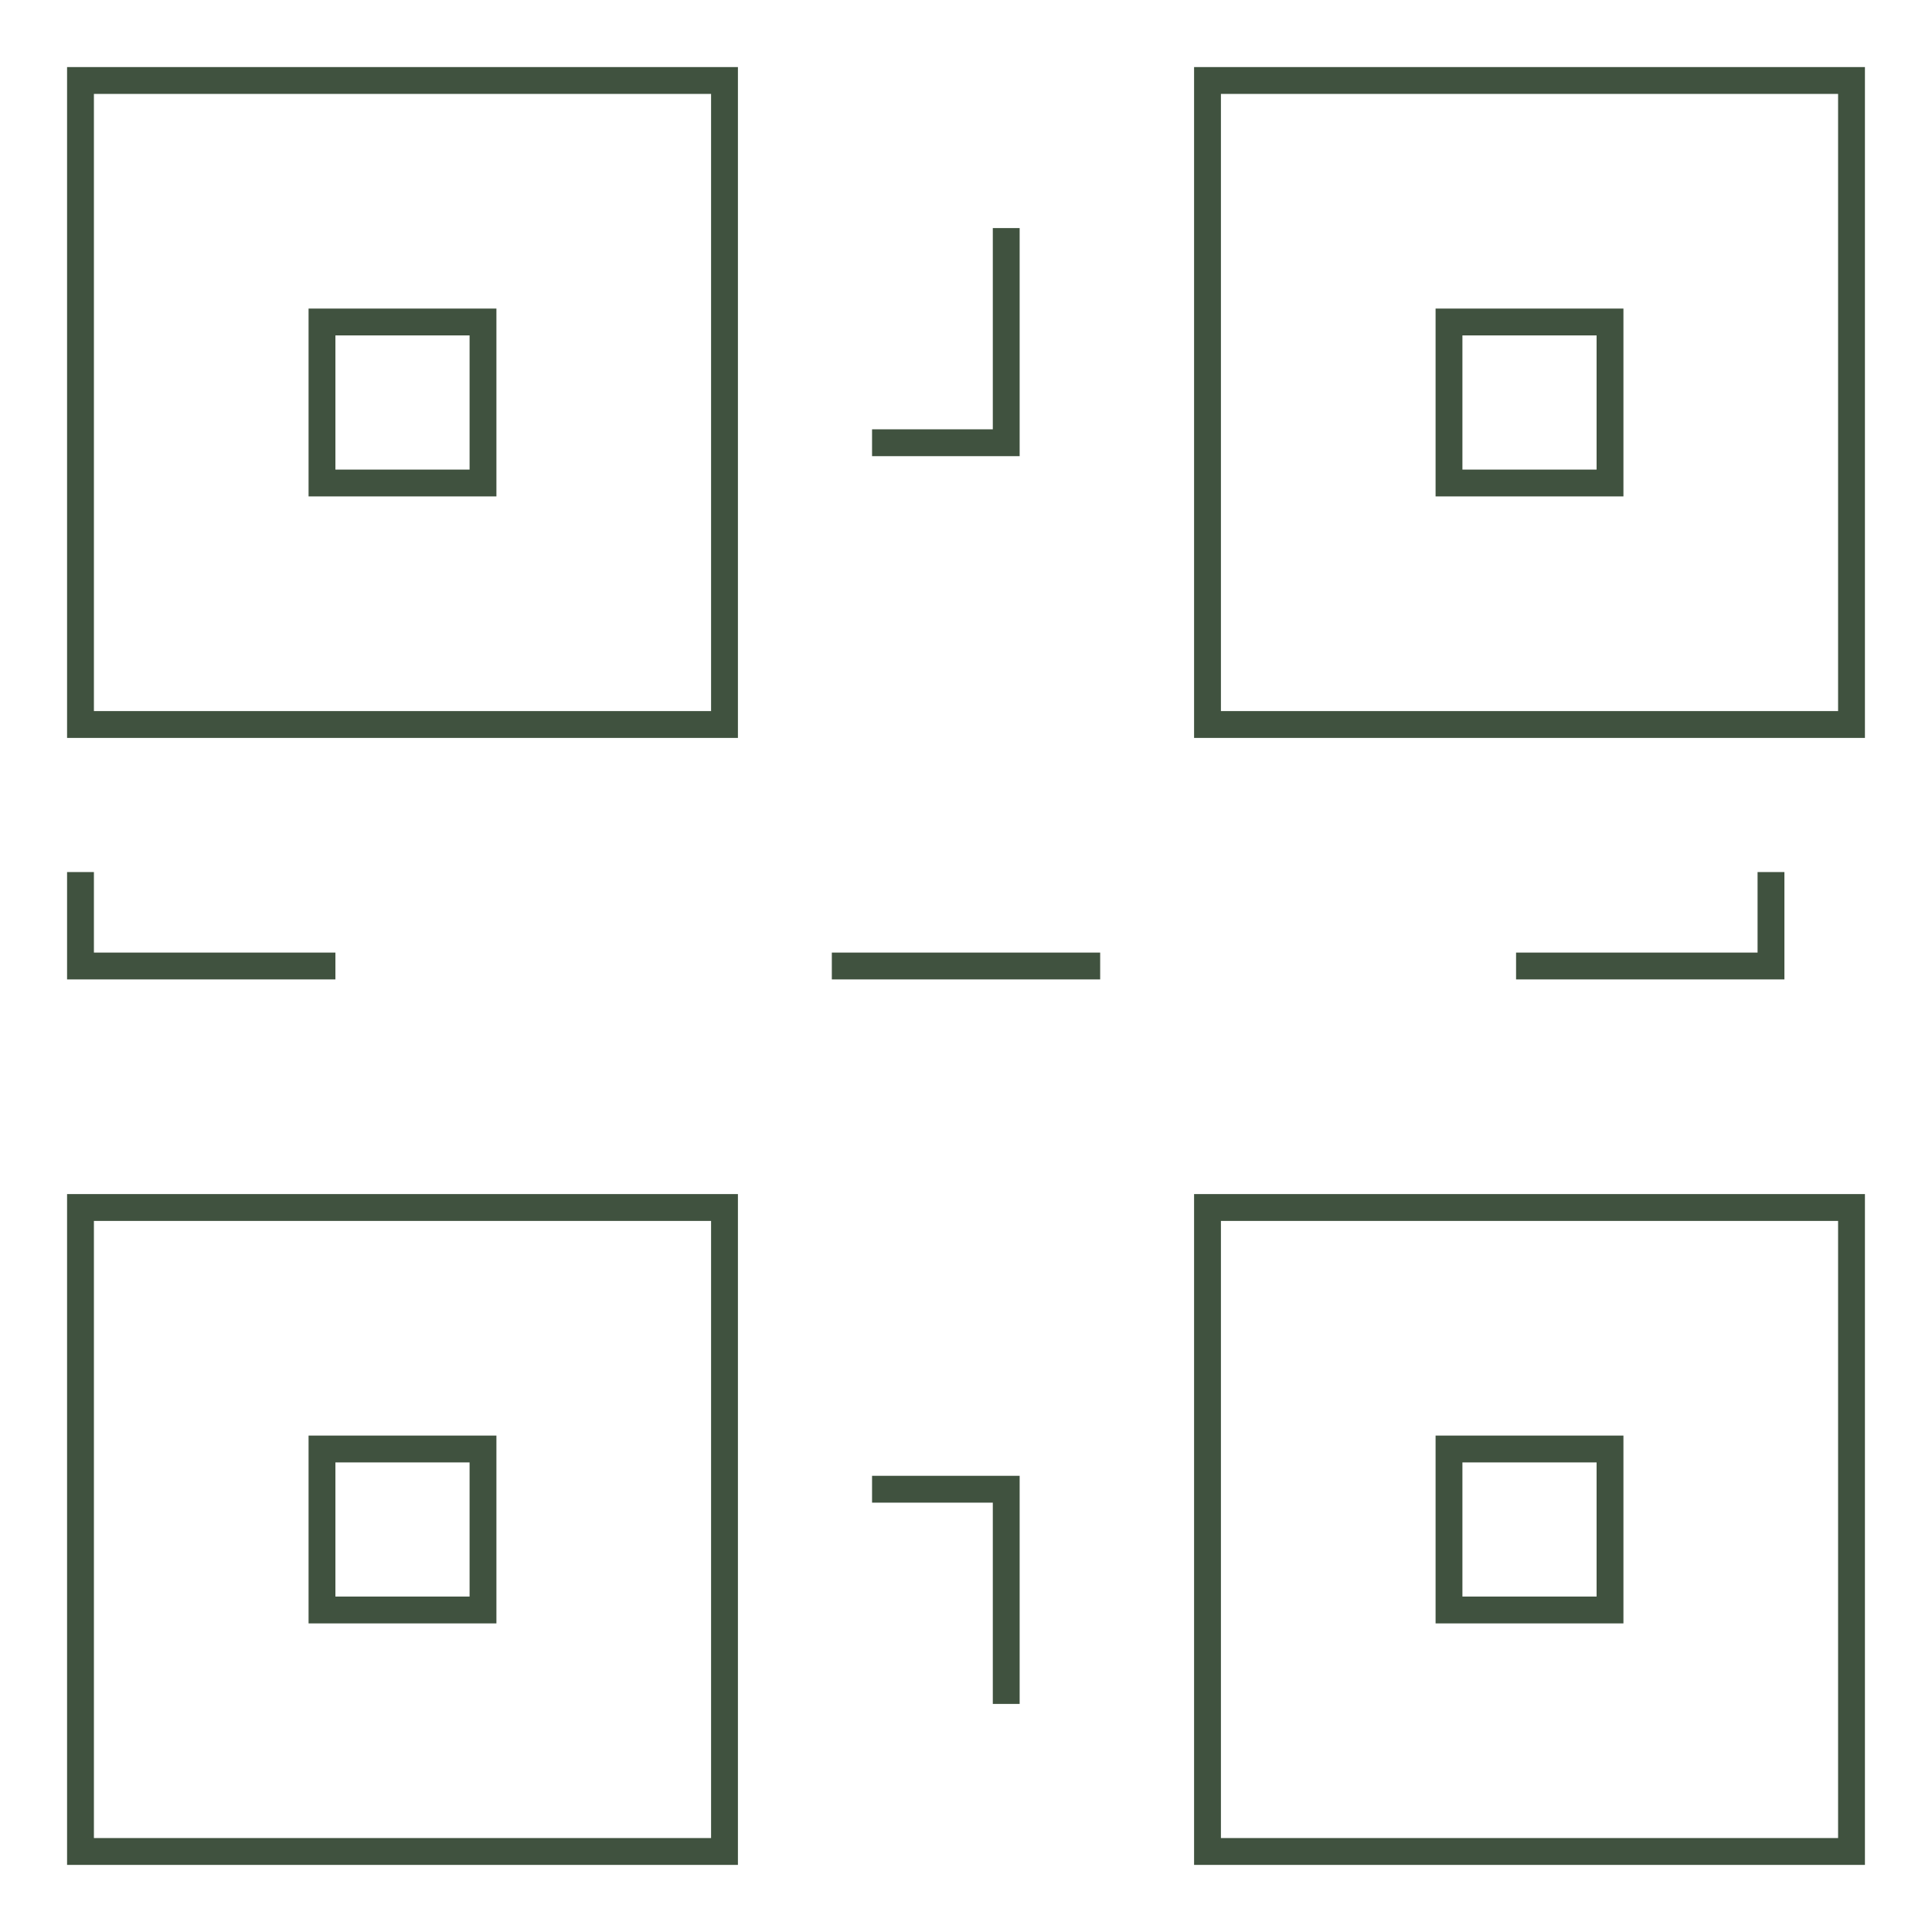
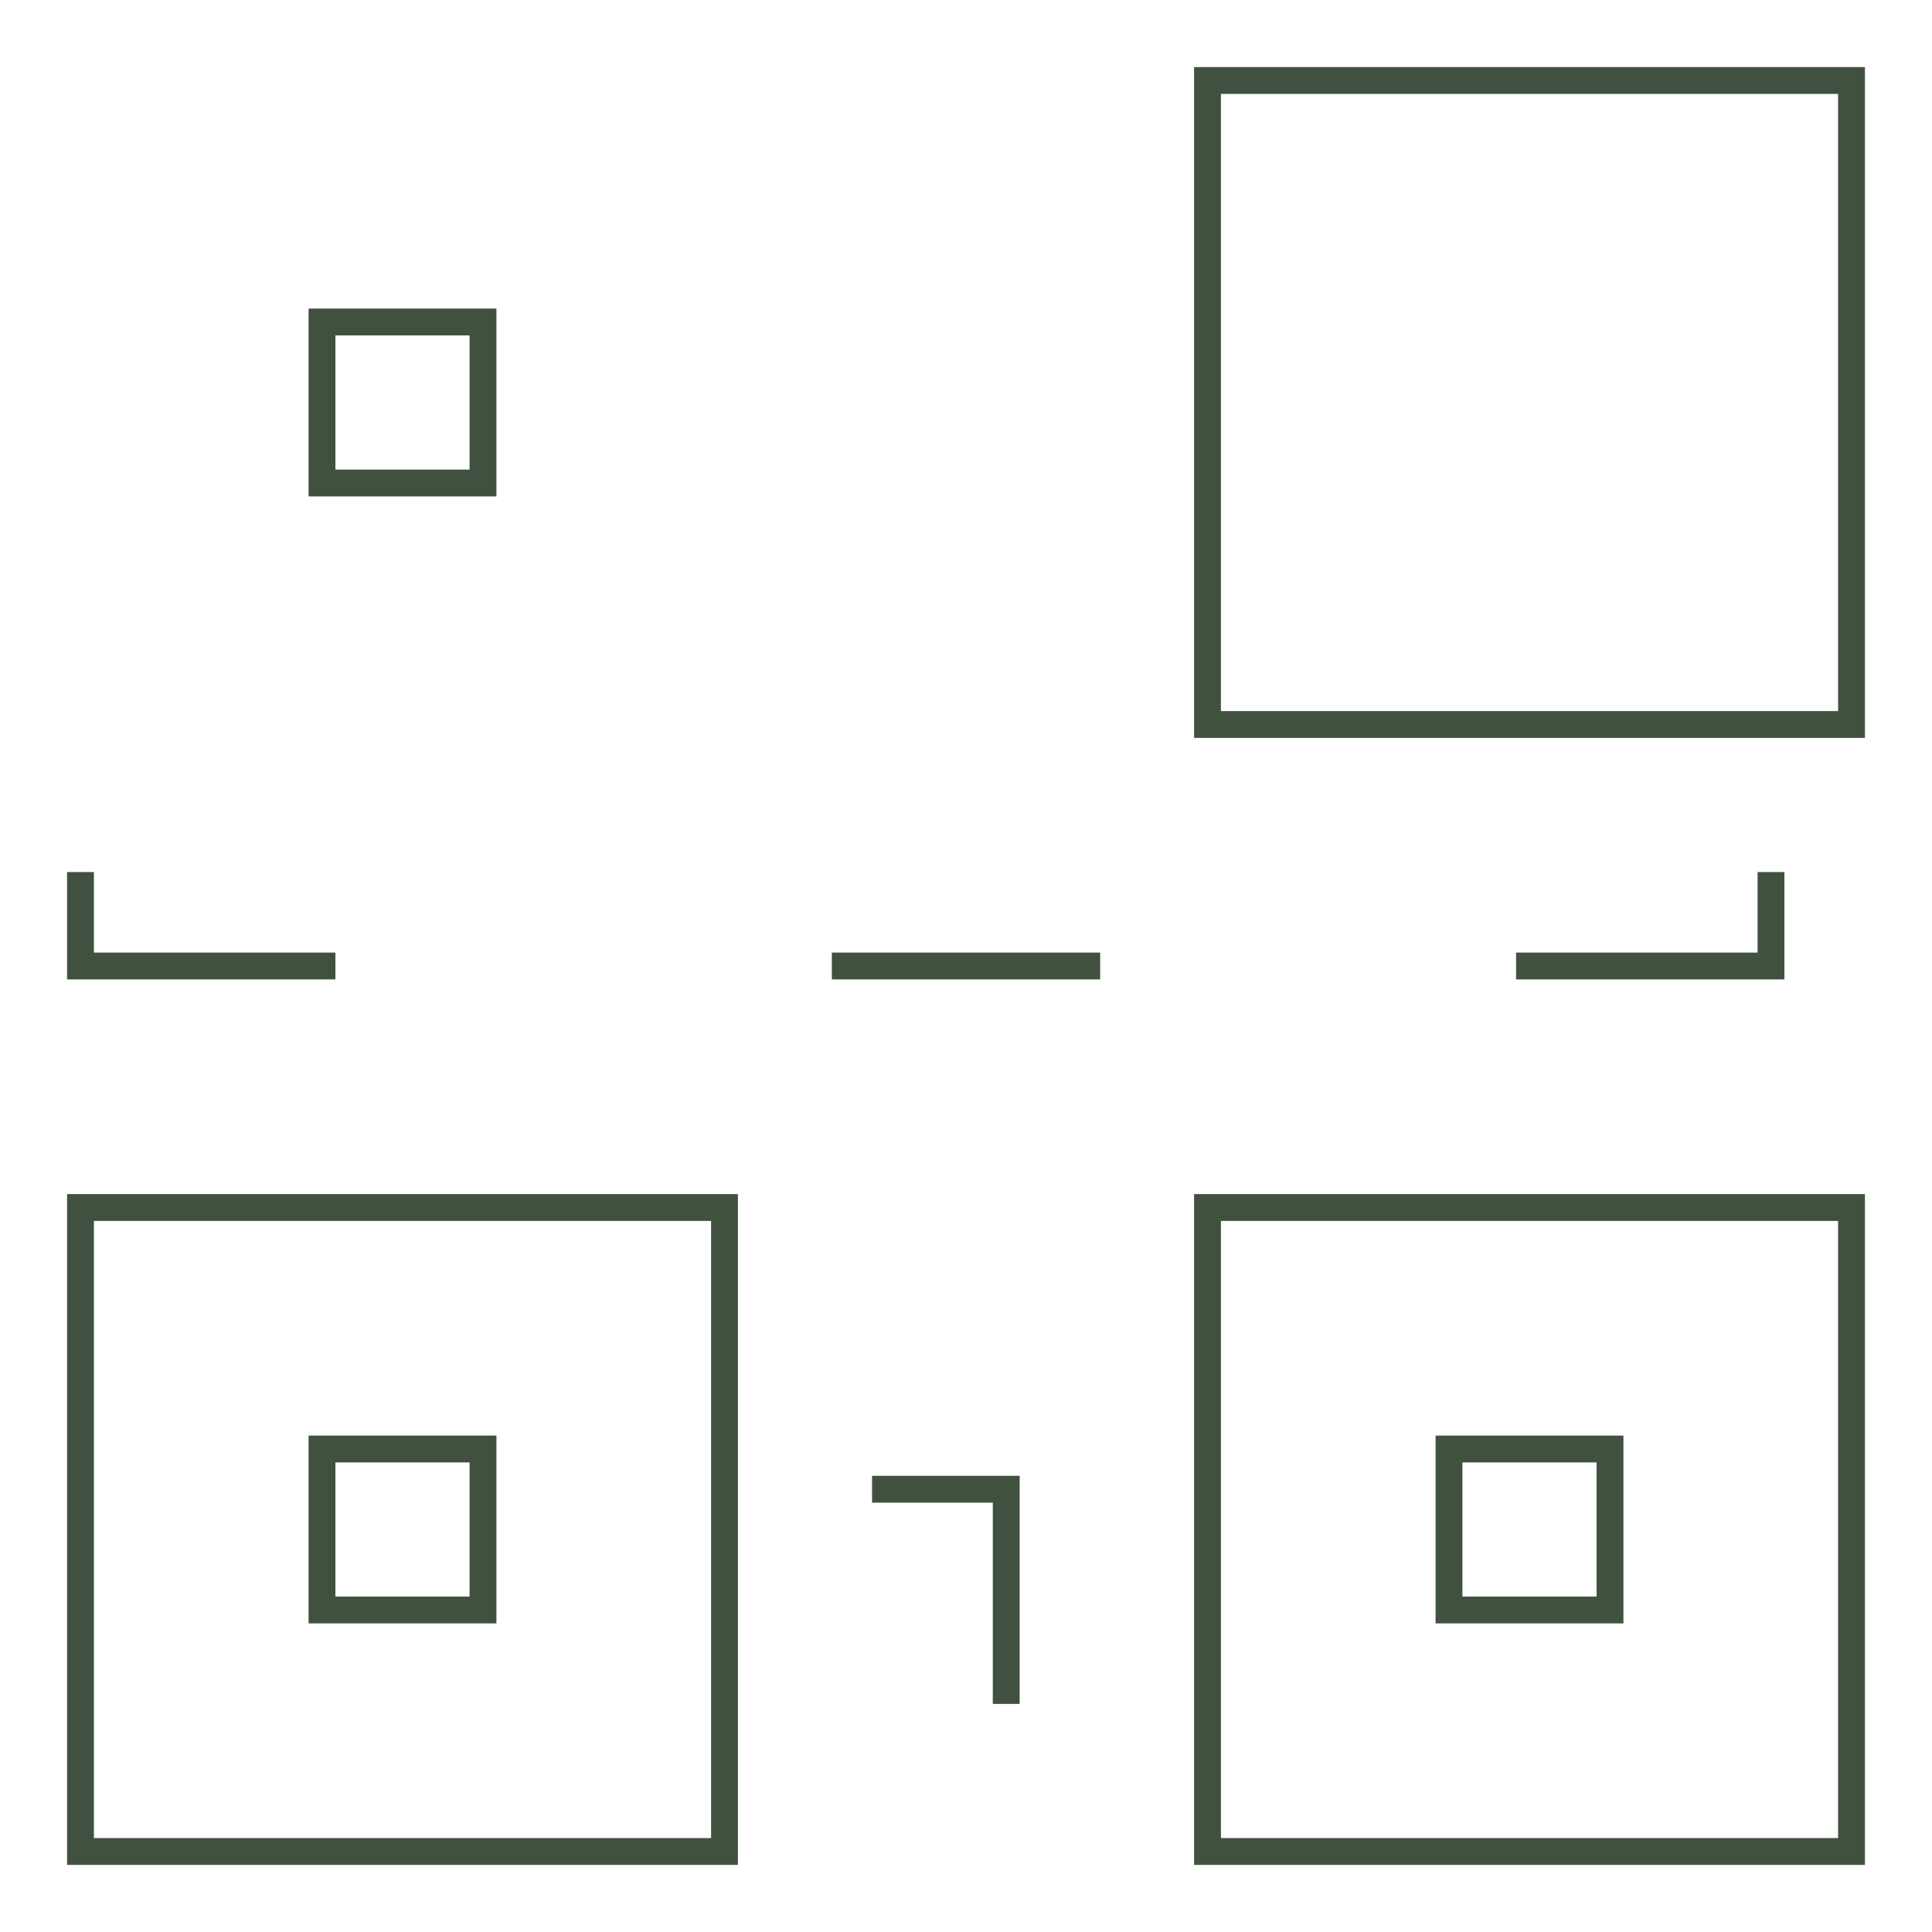
<svg xmlns="http://www.w3.org/2000/svg" width="56" height="56" viewBox="0 0 56 56" fill="none">
-   <path d="M21 21H2.333V2.333H21V21Z" stroke="#40523F" stroke-width="0.778" stroke-miterlimit="10" stroke-linecap="square" />
  <path d="M14 14H9.333V9.333H14V14Z" stroke="#40523F" stroke-width="0.778" stroke-miterlimit="10" stroke-linecap="square" />
-   <path d="M53.667 21H35V2.333H53.667V21Z" stroke="#40523F" stroke-width="0.778" stroke-miterlimit="10" stroke-linecap="square" />
-   <path d="M46.667 14H42V9.333H46.667V14Z" stroke="#40523F" stroke-width="0.778" stroke-miterlimit="10" stroke-linecap="square" />
+   <path d="M53.667 21H35V2.333H53.667Z" stroke="#40523F" stroke-width="0.778" stroke-miterlimit="10" stroke-linecap="square" />
  <path d="M21 53.666H2.333V35H21V53.666Z" stroke="#40523F" stroke-width="0.778" stroke-miterlimit="10" stroke-linecap="square" />
  <path d="M53.667 53.666H35V35H53.667V53.666Z" stroke="#40523F" stroke-width="0.778" stroke-miterlimit="10" stroke-linecap="square" />
  <path d="M14 46.666H9.333V42H14V46.666Z" stroke="#40523F" stroke-width="0.778" stroke-miterlimit="10" stroke-linecap="square" />
  <path d="M46.667 46.666H42V42H46.667V46.666Z" stroke="#40523F" stroke-width="0.778" stroke-miterlimit="10" stroke-linecap="square" />
-   <path d="M25.666 12.833H29.166V7" stroke="#40523F" stroke-width="0.778" stroke-miterlimit="10" stroke-linecap="square" />
  <path d="M25.666 43.166H29.166V49" stroke="#40523F" stroke-width="0.778" stroke-miterlimit="10" stroke-linecap="square" />
  <path d="M2.333 25.666V28H9.333" stroke="#40523F" stroke-width="0.778" stroke-miterlimit="10" stroke-linecap="square" />
  <path d="M24.5 28H31.5" stroke="#40523F" stroke-width="0.778" stroke-miterlimit="10" stroke-linecap="square" />
  <path d="M51.333 25.666V28H44.333" stroke="#40523F" stroke-width="0.778" stroke-miterlimit="10" stroke-linecap="square" />
</svg>